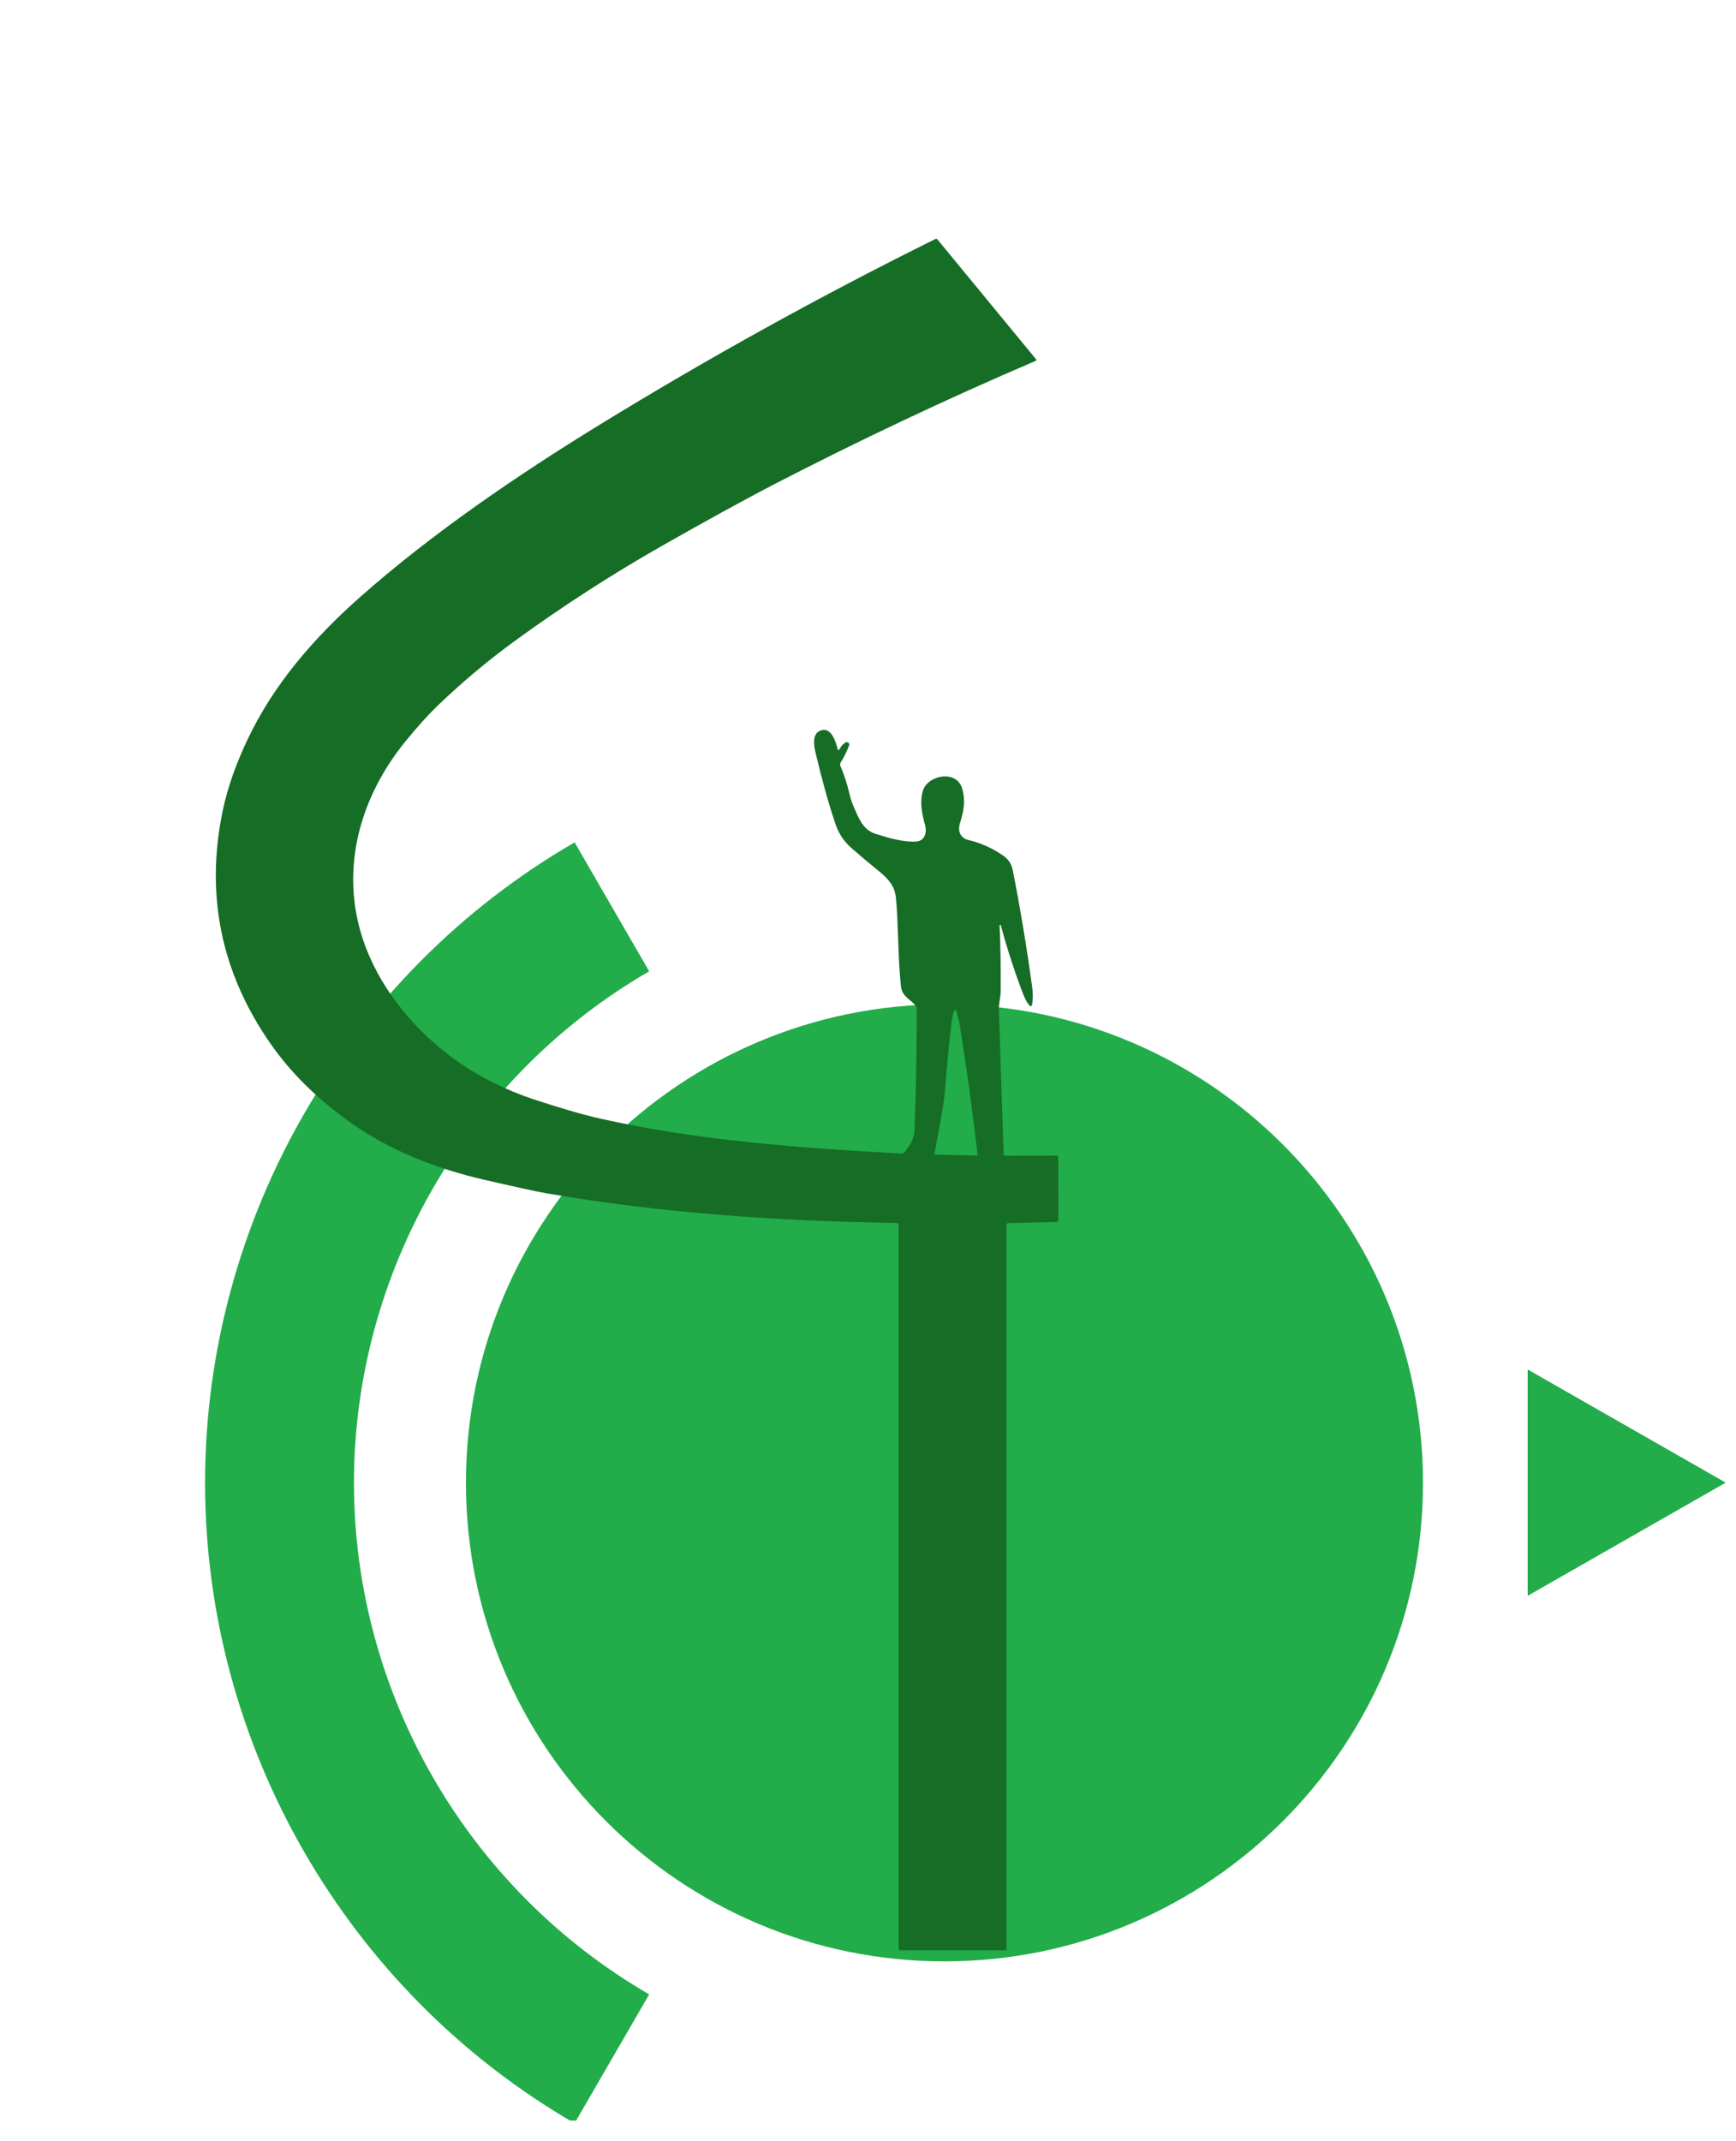
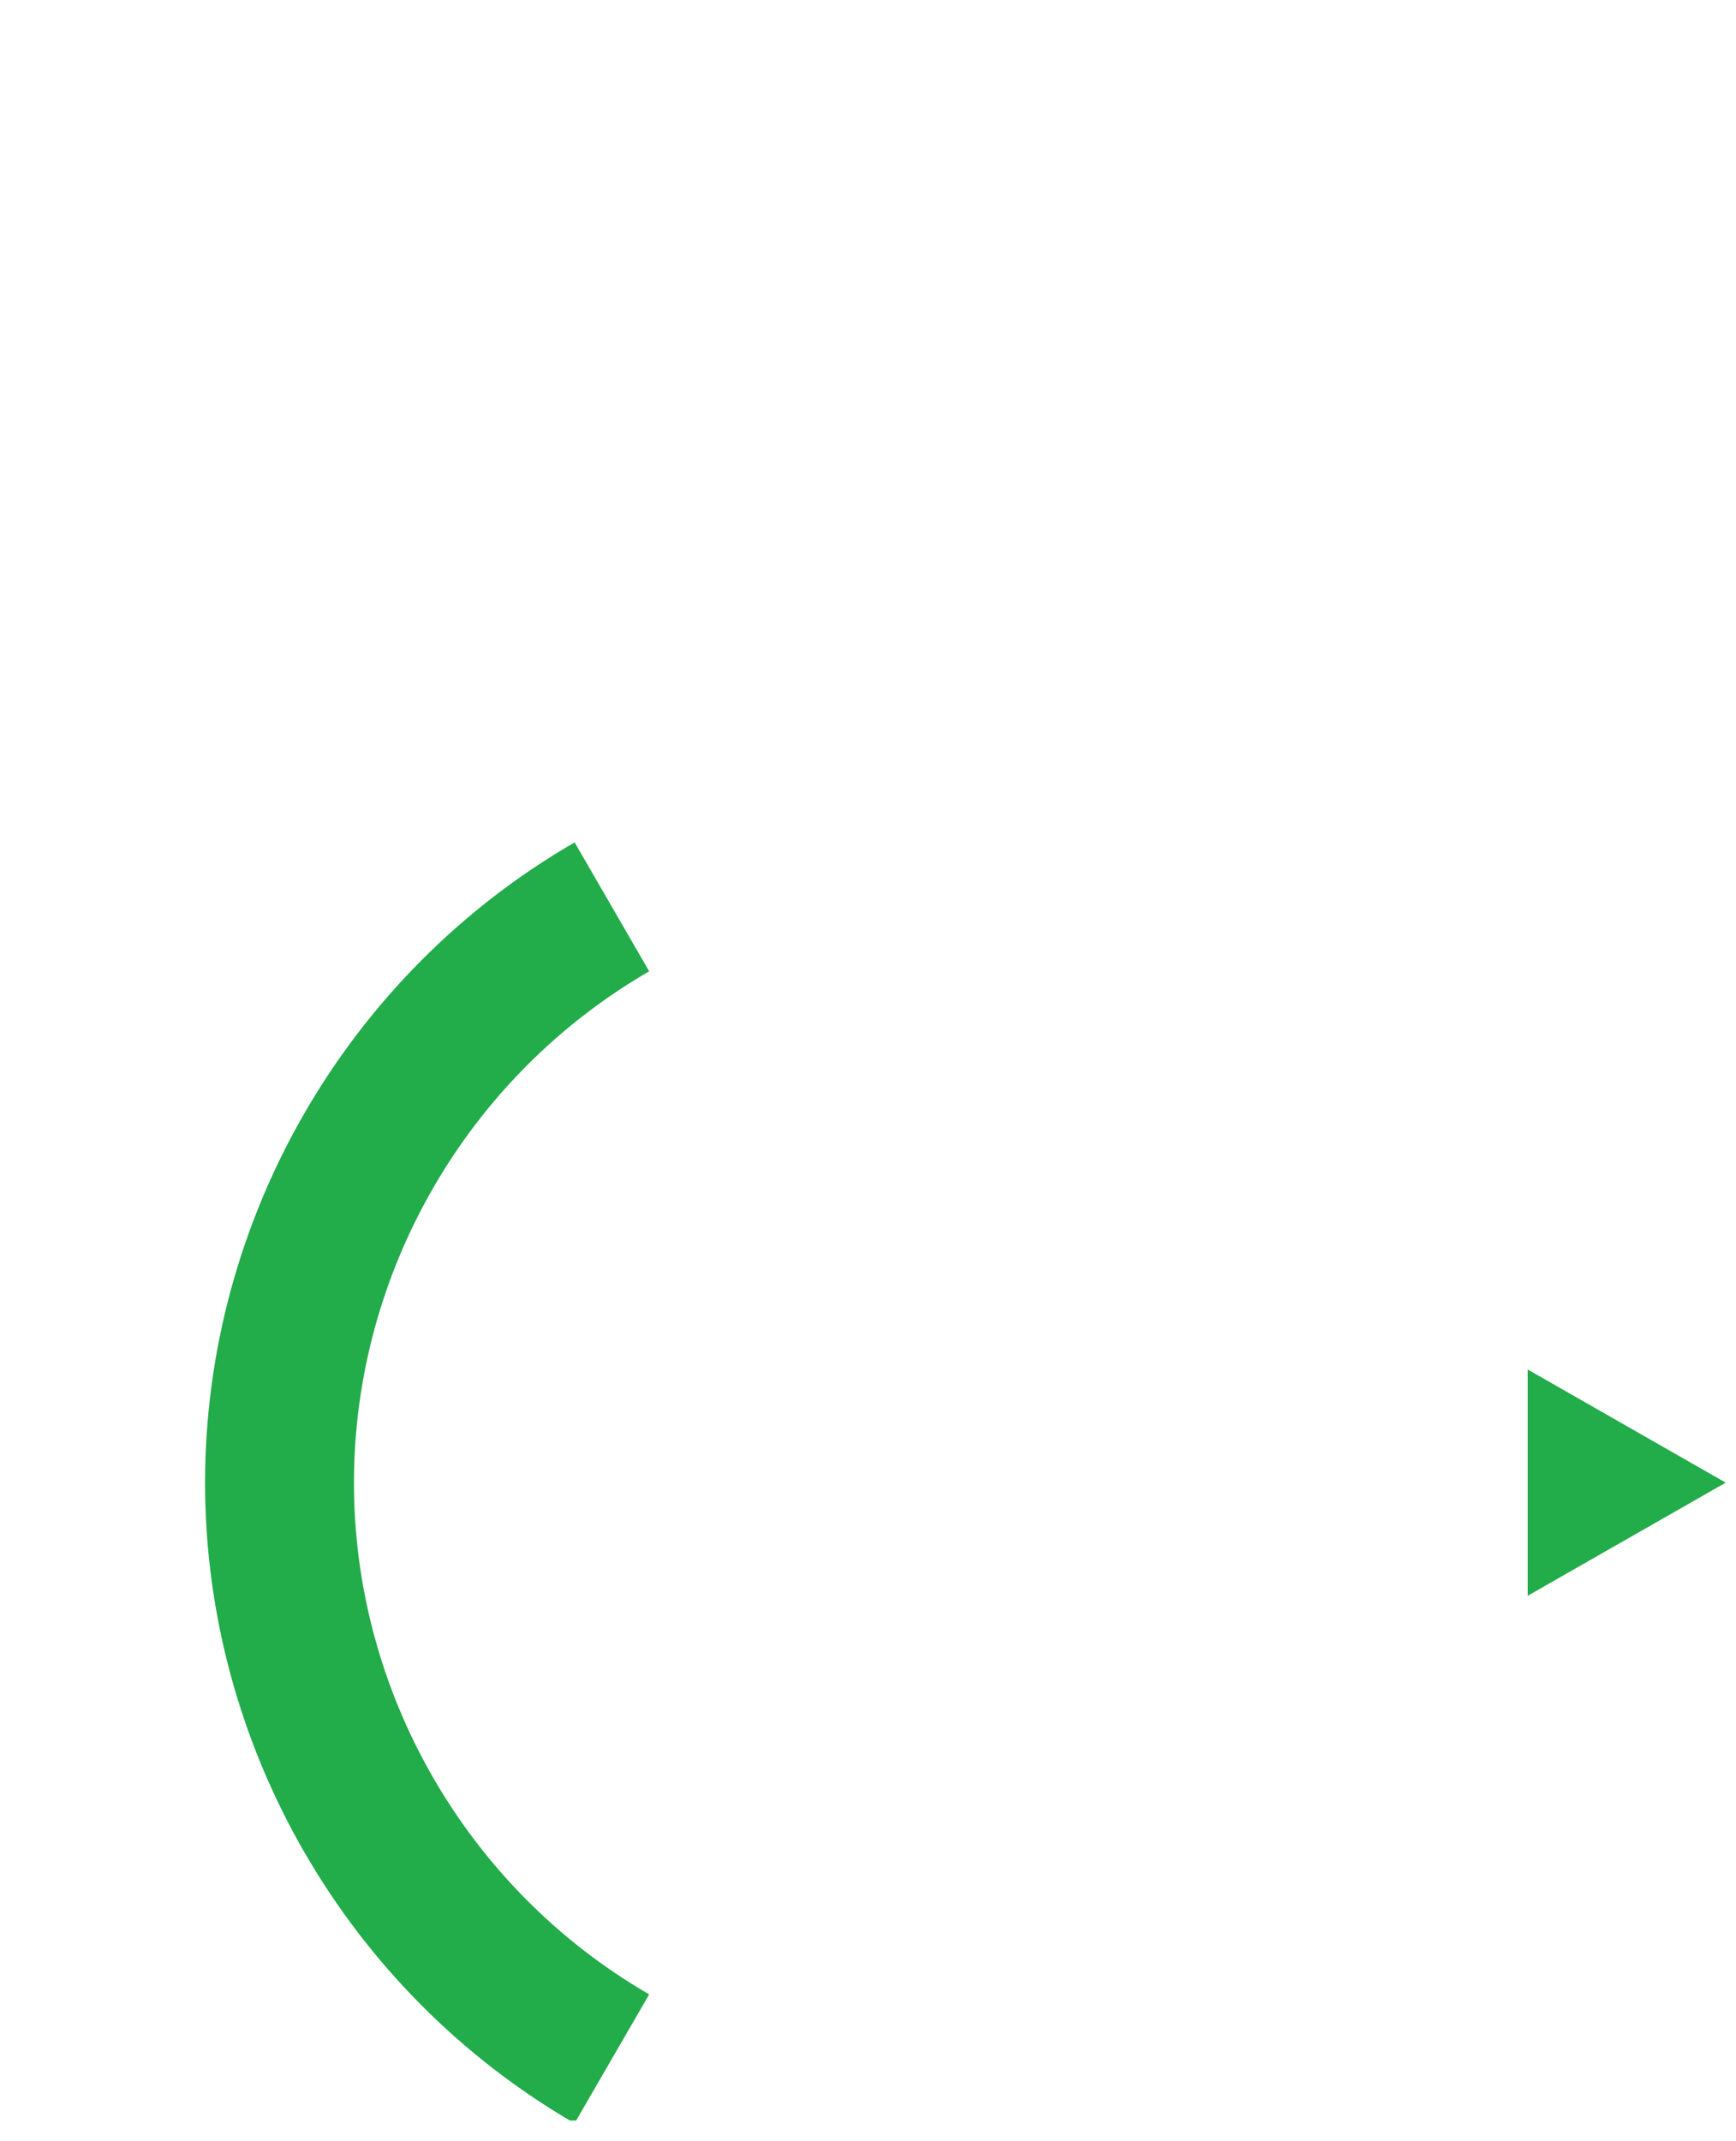
<svg xmlns="http://www.w3.org/2000/svg" width="150" zoomAndPan="magnify" viewBox="0 0 112.5 138.75" height="185" preserveAspectRatio="xMidYMid meet" version="1.0">
  <defs>
    <clipPath id="5fc8a468dc">
      <path d="M 13.078 54.543 L 43 54.543 L 43 137.41 L 13.078 137.41 Z M 13.078 54.543 " clip-rule="nonzero" />
    </clipPath>
    <clipPath id="31b72cf04e">
-       <path d="M 30 65 L 92.227 65 L 92.227 128 L 30 128 Z M 30 65 " clip-rule="nonzero" />
-     </clipPath>
+       </clipPath>
    <clipPath id="a823069845">
      <path d="M 99 88.742 L 111.832 88.742 L 111.832 103.43 L 99 103.43 Z M 99 88.742 " clip-rule="nonzero" />
    </clipPath>
    <clipPath id="5046d93daa">
      <path d="M 111.832 96.074 L 99 103.406 L 99 88.742 Z M 111.832 96.074 " clip-rule="nonzero" />
    </clipPath>
    <clipPath id="84044cc749">
      <path d="M 13 15 L 69 15 L 69 126.371 L 13 126.371 Z M 13 15 " clip-rule="nonzero" />
    </clipPath>
  </defs>
  <g clip-path="url(#5fc8a468dc)">
    <path fill="#22ac4a" d="M 13.289 96.086 C 13.289 79.031 22.465 63.129 37.238 54.586 L 42.07 62.941 C 30.27 69.766 22.938 82.465 22.938 96.086 C 22.938 109.707 30.27 122.402 42.07 129.234 L 37.234 137.586 C 22.465 129.031 13.289 113.133 13.289 96.086 Z M 13.289 96.086 " fill-opacity="1" fill-rule="nonzero" />
  </g>
  <g clip-path="url(#31b72cf04e)">
-     <path fill="#22ac4a" d="M 30.195 96.086 C 30.195 113.211 44.078 127.094 61.203 127.094 C 78.328 127.094 92.215 113.211 92.215 96.086 C 92.215 78.961 78.328 65.078 61.203 65.078 C 44.078 65.078 30.195 78.961 30.195 96.086 Z M 30.195 96.086 " fill-opacity="1" fill-rule="nonzero" />
-   </g>
+     </g>
  <g clip-path="url(#a823069845)">
    <g clip-path="url(#5046d93daa)">
      <path fill="#22ac4a" d="M 111.832 88.742 L 111.832 103.43 L 99 103.43 L 99 88.742 Z M 111.832 88.742 " fill-opacity="1" fill-rule="nonzero" />
    </g>
  </g>
  <g clip-path="url(#84044cc749)">
-     <path fill="#166d26" d="M 65.223 164.547 L 58.234 164.547 L 58.234 79.371 C 58.234 79.305 58.18 79.25 58.109 79.25 C 50.465 79.125 42.922 78.621 35.383 77.32 C 34.785 77.215 33.441 76.922 31.352 76.441 C 28.379 75.754 25.344 74.598 22.789 72.793 C 20.625 71.27 18.875 69.555 17.543 67.648 C 14.324 63.035 13.289 57.984 14.441 52.496 C 14.75 51.035 15.289 49.5 16.059 47.883 C 17.727 44.371 20.328 41.348 23.324 38.699 C 27.977 34.582 33.488 30.82 38.828 27.543 C 45.906 23.195 53.168 19.18 60.617 15.488 C 60.664 15.465 60.715 15.477 60.75 15.516 L 67.141 23.281 C 67.168 23.312 67.156 23.363 67.117 23.383 C 61.359 25.848 55.676 28.535 50.074 31.43 C 48.242 32.383 45.848 33.695 42.891 35.375 C 39.605 37.246 36.418 39.305 33.34 41.547 C 31.621 42.801 29.953 44.199 28.344 45.742 C 27.766 46.297 27.086 47.051 26.301 48.008 C 23.371 51.59 22.082 56.113 23.41 60.527 C 24.645 64.609 27.973 68.094 31.668 70.004 C 32.684 70.523 33.711 70.957 34.758 71.293 C 36.148 71.742 37.504 72.168 38.93 72.492 C 45.305 73.922 51.828 74.387 58.434 74.75 C 58.496 74.75 58.551 74.73 58.594 74.68 C 59.016 74.195 59.234 73.75 59.254 73.348 C 59.344 71.43 59.402 68.77 59.414 65.371 C 59.414 65.293 59.391 65.23 59.344 65.172 C 58.949 64.707 58.461 64.586 58.383 63.895 C 58.18 61.988 58.227 59.938 58.062 58.203 C 57.992 57.453 57.617 56.988 56.992 56.48 C 56.332 55.945 55.723 55.43 55.168 54.945 C 54.688 54.523 54.34 54 54.133 53.371 C 53.672 51.992 53.246 50.457 52.848 48.762 C 52.727 48.25 52.605 47.414 53.32 47.301 C 53.891 47.203 54.172 48.094 54.27 48.496 C 54.301 48.629 54.348 48.633 54.418 48.52 C 54.516 48.348 54.637 48.211 54.781 48.117 C 54.91 48.027 55.082 48.164 55.023 48.309 C 54.875 48.707 54.691 49.074 54.477 49.414 C 54.434 49.48 54.43 49.555 54.461 49.629 C 54.703 50.207 54.902 50.809 55.047 51.434 C 55.113 51.73 55.211 52.02 55.336 52.309 C 55.645 53.004 55.918 53.773 56.727 54.027 C 57.629 54.316 58.551 54.578 59.371 54.531 C 59.914 54.496 60.078 53.965 59.957 53.5 C 59.758 52.75 59.586 52.066 59.793 51.285 C 60.074 50.215 61.984 49.863 62.344 51.078 C 62.594 51.906 62.445 52.574 62.203 53.367 C 62.051 53.871 62.25 54.32 62.762 54.434 C 63.539 54.617 64.281 54.945 64.988 55.426 C 65.336 55.66 65.551 55.98 65.629 56.379 C 66.102 58.766 66.523 61.297 66.891 63.969 C 66.945 64.359 66.941 64.742 66.883 65.113 C 66.867 65.195 66.766 65.223 66.715 65.16 C 66.559 64.969 66.438 64.754 66.344 64.516 C 65.793 63.098 65.297 61.586 64.859 59.969 C 64.855 59.953 64.844 59.938 64.828 59.934 C 64.816 59.934 64.809 59.934 64.797 59.934 C 64.785 59.938 64.777 59.949 64.777 59.965 C 64.836 61.27 64.863 62.68 64.848 64.199 C 64.848 64.621 64.723 65.004 64.73 65.414 C 64.828 68.543 64.934 71.664 65.043 74.789 C 65.043 74.859 65.082 74.895 65.156 74.895 L 68.465 74.879 C 68.539 74.879 68.574 74.918 68.574 74.988 L 68.582 79.059 C 68.582 79.137 68.539 79.18 68.457 79.184 L 65.34 79.258 C 65.262 79.258 65.219 79.301 65.219 79.379 L 65.219 164.543 Z M 61.816 65.555 C 61.738 65.805 61.684 66.059 61.656 66.312 C 61.5 67.648 61.363 69.062 61.246 70.555 C 61.129 71.961 60.797 73.359 60.562 74.73 C 60.555 74.777 60.586 74.812 60.629 74.816 L 63.297 74.879 C 63.332 74.879 63.359 74.852 63.352 74.82 C 63.016 71.934 62.633 69.133 62.195 66.41 C 62.148 66.129 62.078 65.848 61.98 65.555 C 61.926 65.391 61.871 65.395 61.816 65.555 Z M 61.816 65.555 " fill-opacity="1" fill-rule="nonzero" />
-   </g>
+     </g>
</svg>